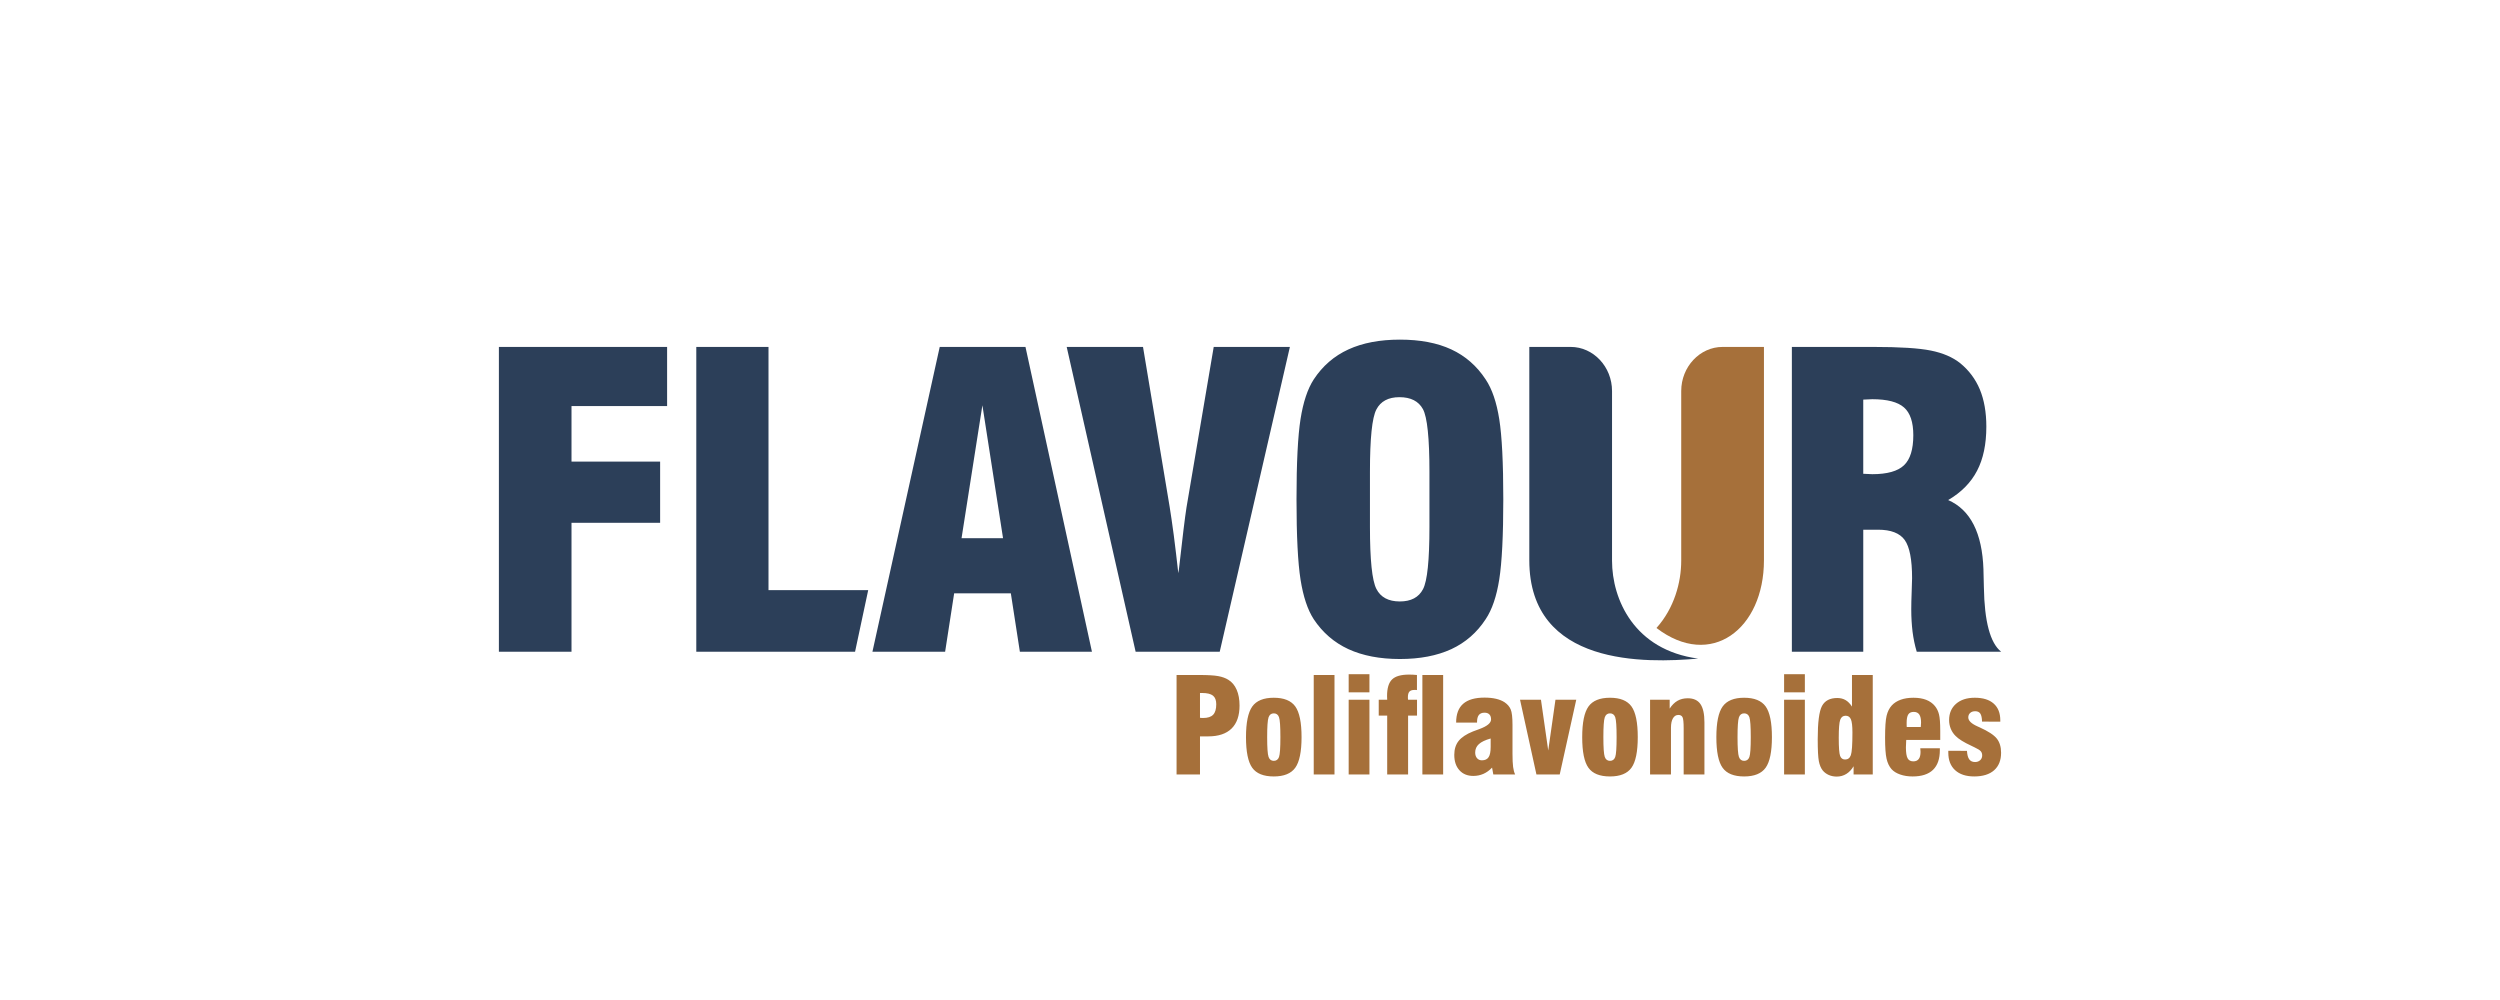
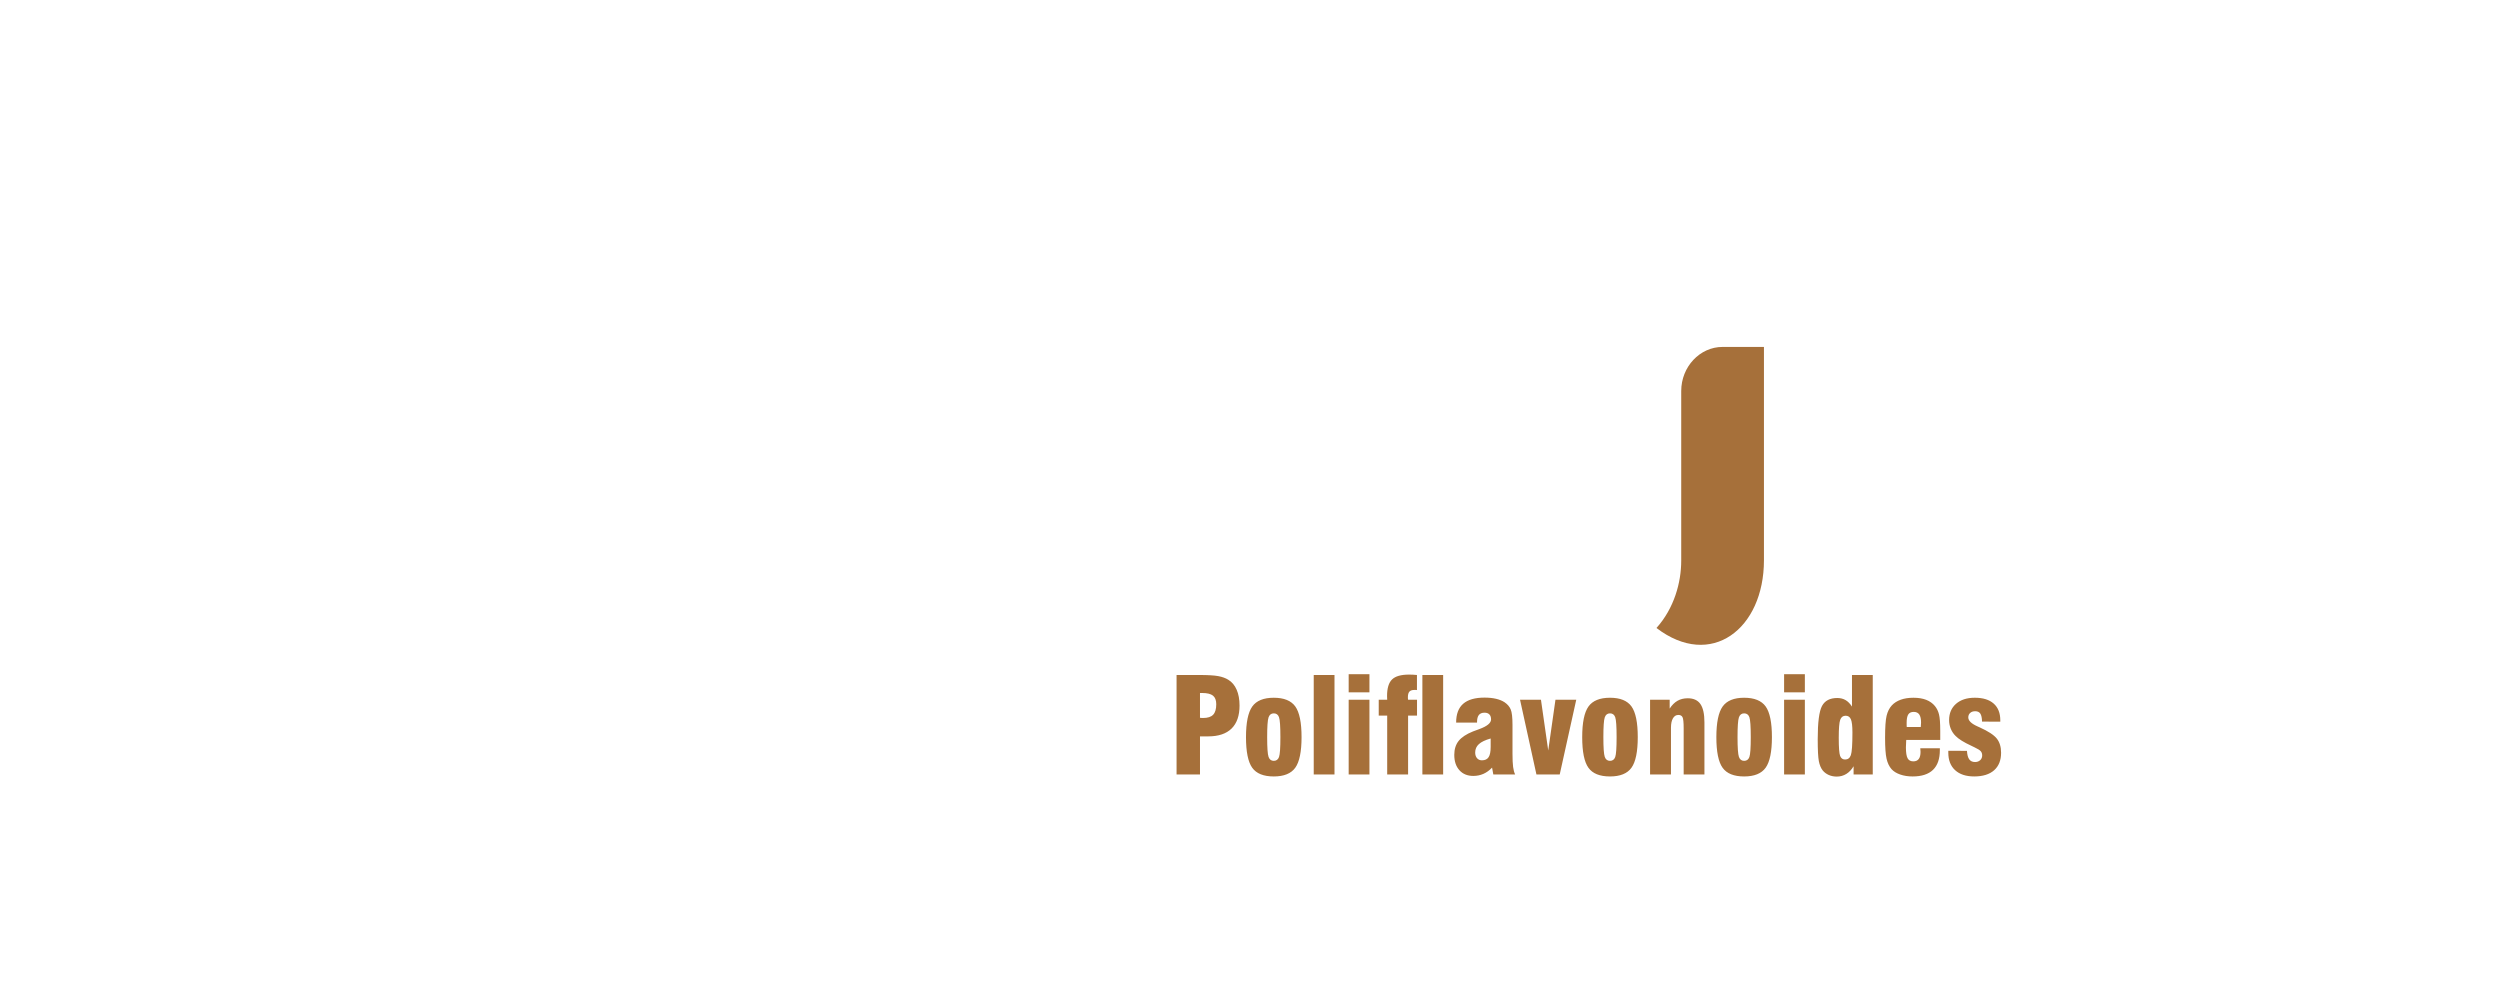
<svg xmlns="http://www.w3.org/2000/svg" xml:space="preserve" width="600px" height="240px" version="1.1" style="shape-rendering:geometricPrecision; text-rendering:geometricPrecision; image-rendering:optimizeQuality; fill-rule:evenodd; clip-rule:evenodd" viewBox="0 0 600 240">
  <defs>
    <style type="text/css">
   
    .fil0 {fill:none}
    .fil2 {fill:#A6703A;fill-rule:nonzero}
    .fil1 {fill:#2C3F59;fill-rule:nonzero}
   
  </style>
  </defs>
  <g id="Camada_x0020_1">
-     <rect class="fil0" width="600" height="240" />
    <g id="_3294407316640">
-       <path class="fil1" d="M119.734 156.411l0 -73.149 40.372 0 0 14.201 -22.943 0 0 13.327 21.269 0 0 14.688 -21.269 0 0 30.933 -17.429 0zm85.482 0l-38.107 0 0 -73.149 17.331 0 0 58.363 23.931 0 -3.155 14.786zm25.553 -27.236l9.961 0 -4.956 -31.906 -5.005 31.906zm-21.384 27.236l16.149 -73.149 20.579 0 15.952 73.149 -17.298 0 -2.166 -14.008 -13.605 0 -2.166 14.008 -17.445 0zm63.165 0l-16.543 -73.149 18.315 0 6.401 38.422c0.279,1.719 0.607,3.972 0.984,6.777 0.362,2.805 0.723,5.837 1.084,9.095l0.148 -0.908c0.853,-7.636 1.46,-12.58 1.821,-14.866l6.532 -38.52 18.282 0 -16.838 73.149 -20.186 0zm70.516 -29.976l0 -13.197c0,-8.106 -0.526,-13.132 -1.559,-15.044 -1.051,-1.914 -2.922,-2.871 -5.646,-2.871 -2.659,0 -4.513,0.989 -5.53,2.952 -1.034,1.961 -1.543,6.938 -1.543,14.963l0 13.197c0,7.927 0.509,12.888 1.543,14.899 1.017,2.01 2.904,3.014 5.629,3.014 2.691,0 4.546,-0.988 5.563,-2.949 1.035,-1.963 1.543,-6.94 1.543,-14.964zm-31.904 -6.598c0,-8.803 0.329,-15.223 0.968,-19.276 0.641,-4.054 1.691,-7.232 3.168,-9.501 2.117,-3.226 4.89,-5.625 8.32,-7.198 3.43,-1.573 7.55,-2.351 12.358,-2.351 4.841,0 8.961,0.778 12.342,2.351 3.38,1.573 6.121,3.972 8.238,7.198 1.542,2.302 2.626,5.495 3.266,9.549 0.64,4.052 0.968,10.457 0.968,19.228 0,8.738 -0.328,15.141 -0.968,19.211 -0.64,4.069 -1.724,7.263 -3.266,9.565 -2.084,3.194 -4.825,5.593 -8.238,7.181 -3.414,1.573 -7.533,2.368 -12.342,2.368 -4.808,0 -8.928,-0.795 -12.358,-2.368 -3.43,-1.588 -6.203,-3.987 -8.32,-7.181 -1.477,-2.27 -2.527,-5.448 -3.168,-9.501 -0.639,-4.052 -0.968,-10.472 -0.968,-19.275zm136.018 -6.129c0.296,0 0.673,0.016 1.132,0.049 0.46,0.032 0.805,0.048 1.035,0.048 3.577,0 6.121,-0.713 7.614,-2.14 1.494,-1.426 2.233,-3.826 2.233,-7.214 0,-3.129 -0.739,-5.351 -2.233,-6.663 -1.493,-1.314 -4.037,-1.977 -7.614,-1.977 -0.23,0 -0.575,0.015 -1.035,0.047 -0.459,0.034 -0.836,0.05 -1.132,0.05l0 17.8zm-17.133 42.703l0 -73.149 19.48 0c6.384,0 11.012,0.292 13.884,0.876 2.889,0.582 5.219,1.588 7.024,3.015 2.101,1.719 3.677,3.809 4.727,6.322 1.033,2.497 1.559,5.481 1.559,8.917 0,4.215 -0.738,7.75 -2.232,10.603 -1.477,2.837 -3.791,5.187 -6.926,7.02 5.351,2.35 8.173,7.911 8.468,16.682l0 0.227c0.034,0.924 0.066,2.253 0.099,4.004 0.132,8.235 1.51,13.391 4.136,15.483l-20.252 0c-0.459,-1.524 -0.787,-3.113 -1.002,-4.783 -0.196,-1.654 -0.31,-3.437 -0.31,-5.334 0,-1.183 0.032,-2.594 0.098,-4.264 0.066,-1.67 0.098,-2.739 0.098,-3.258 0,-4.458 -0.591,-7.522 -1.773,-9.176 -1.181,-1.637 -3.314,-2.464 -6.383,-2.464l-3.562 0 0 29.279 -17.133 0zm-53.087 -73.149l-9.927 0 0 51.207c0,25.571 28.101,24.677 40.527,23.593 -15.363,-2.047 -20.672,-14.213 -20.672,-23.487l0 -40.728c0,-5.822 -4.467,-10.585 -9.928,-10.585z" />
      <path class="fil2" d="M413.421 83.262l9.927 0 0 51.207c0,16.481 -12.687,26.259 -25.795,16.248 4.245,-4.74 5.941,-10.903 5.941,-16.143l0 -40.727c0,-5.822 4.466,-10.585 9.927,-10.585z" />
      <path class="fil2" d="M287.996 172.269c0.085,0.01 0.18,0.021 0.286,0.032 0.111,0.01 0.259,0.015 0.46,0.015 1.111,0 1.921,-0.259 2.413,-0.783 0.497,-0.519 0.746,-1.355 0.746,-2.513 0,-0.958 -0.265,-1.646 -0.788,-2.069 -0.53,-0.424 -1.408,-0.635 -2.636,-0.635l-0.481 0 0 5.953zm-5.62 13.604l0 -23.875 5.498 0c2.022,0 3.514,0.09 4.482,0.265 0.963,0.174 1.778,0.47 2.44,0.883 0.878,0.534 1.544,1.333 2.005,2.397 0.46,1.058 0.688,2.323 0.688,3.789 0,2.418 -0.635,4.259 -1.91,5.514 -1.276,1.254 -3.149,1.883 -5.615,1.883l-1.968 0 0 9.144 -5.62 0zm21.743 -8.964c0,2.524 0.111,4.106 0.333,4.741 0.222,0.635 0.64,0.953 1.254,0.953 0.614,0 1.033,-0.307 1.255,-0.915 0.222,-0.609 0.333,-2.202 0.333,-4.779 0,-2.571 -0.111,-4.164 -0.333,-4.783 -0.222,-0.614 -0.641,-0.921 -1.255,-0.921 -0.614,0 -1.032,0.323 -1.254,0.963 -0.222,0.64 -0.333,2.223 -0.333,4.741zm-5.08 0c0,-3.487 0.503,-5.937 1.503,-7.344 1.005,-1.403 2.725,-2.106 5.164,-2.106 2.44,0 4.16,0.698 5.165,2.09 1,1.397 1.503,3.852 1.503,7.36 0,3.493 -0.503,5.943 -1.503,7.34 -1.005,1.402 -2.725,2.1 -5.165,2.1 -2.45,0 -4.175,-0.693 -5.169,-2.085 -1.001,-1.386 -1.498,-3.841 -1.498,-7.355zm21.24 8.964l-4.984 0 0 -23.875 4.984 0 0 23.875zm3.402 -19.716l0 -4.35 4.985 0 0 4.35 -4.985 0zm0 19.716l0 -17.938 4.985 0 0 17.938 -4.985 0zm9.245 0l0 -14.129 -2.032 0 0 -3.809 2.032 0c0,-0.117 -0.006,-0.27 -0.016,-0.466 -0.011,-0.196 -0.016,-0.333 -0.016,-0.418 0,-1.884 0.402,-3.212 1.201,-3.984 0.799,-0.778 2.159,-1.164 4.085,-1.164 0.291,0 0.593,0.005 0.905,0.021 0.318,0.016 0.645,0.042 0.984,0.074l0 3.619c-0.074,-0.011 -0.148,-0.021 -0.233,-0.026 -0.079,-0.006 -0.201,-0.006 -0.354,-0.006 -0.572,0 -0.984,0.132 -1.222,0.403 -0.244,0.269 -0.366,0.714 -0.366,1.343 0,0.154 0.006,0.276 0.011,0.355 0.005,0.085 0.016,0.164 0.037,0.249l2.143 0 0 3.809 -2.143 0 0 14.129 -5.016 0zm8.445 0l0 -23.875 4.985 0 0 23.875 -4.985 0zm16.388 -8.636c-1.292,0.365 -2.233,0.81 -2.826,1.35 -0.593,0.534 -0.889,1.206 -0.889,2.016 0,0.566 0.148,1.021 0.439,1.36 0.297,0.344 0.693,0.513 1.185,0.513 0.736,0 1.265,-0.248 1.593,-0.746 0.333,-0.493 0.498,-1.323 0.498,-2.492l0 -2.001zm0.635 8.636l-0.297 -1.646c-0.629,0.662 -1.317,1.159 -2.064,1.493 -0.751,0.333 -1.56,0.502 -2.439,0.502 -1.402,0 -2.513,-0.455 -3.333,-1.365 -0.821,-0.905 -1.234,-2.138 -1.234,-3.683 0,-1.355 0.35,-2.471 1.043,-3.35 0.699,-0.872 1.841,-1.635 3.434,-2.275 0.381,-0.142 0.895,-0.333 1.545,-0.571 1.868,-0.688 2.805,-1.455 2.805,-2.318 0,-0.529 -0.137,-0.926 -0.408,-1.201 -0.264,-0.275 -0.656,-0.413 -1.158,-0.413 -0.609,0 -1.064,0.185 -1.36,0.55 -0.292,0.371 -0.44,0.937 -0.44,1.704l0 0.127 -5.016 0c0,-2.026 0.561,-3.534 1.688,-4.518 1.127,-0.99 2.836,-1.482 5.128,-1.482 1.032,0 1.957,0.095 2.767,0.285 0.81,0.191 1.487,0.472 2.037,0.831 0.704,0.477 1.196,1.048 1.477,1.72 0.285,0.672 0.428,1.9 0.428,3.678l0 0.539 0 6.372c0,1.402 0.048,2.476 0.148,3.217 0.096,0.735 0.26,1.339 0.487,1.804l-5.238 0zm10.35 0l-3.937 -17.938 5.022 0 1.746 12.186 1.735 -12.186 4.99 0 -3.968 17.938 -5.588 0zm16.065 -8.964c0,2.524 0.111,4.106 0.334,4.741 0.222,0.635 0.64,0.953 1.254,0.953 0.613,0 1.032,-0.307 1.254,-0.915 0.222,-0.609 0.333,-2.202 0.333,-4.779 0,-2.571 -0.111,-4.164 -0.333,-4.783 -0.222,-0.614 -0.641,-0.921 -1.254,-0.921 -0.614,0 -1.032,0.323 -1.254,0.963 -0.223,0.64 -0.334,2.223 -0.334,4.741zm-5.079 0c0,-3.487 0.502,-5.937 1.502,-7.344 1.006,-1.403 2.725,-2.106 5.165,-2.106 2.439,0 4.159,0.698 5.164,2.09 1,1.397 1.503,3.852 1.503,7.36 0,3.493 -0.503,5.943 -1.503,7.34 -1.005,1.402 -2.725,2.1 -5.164,2.1 -2.45,0 -4.176,-0.693 -5.17,-2.085 -1.001,-1.386 -1.497,-3.841 -1.497,-7.355zm16.286 8.964l0 -17.938 4.705 0 0 2.127c0.55,-0.847 1.175,-1.471 1.878,-1.873 0.704,-0.403 1.524,-0.604 2.466,-0.604 1.386,0 2.397,0.461 3.037,1.387 0.641,0.926 0.963,2.392 0.963,4.397l0 12.504 -4.984 0 0 -11.08c0,-1.435 -0.095,-2.329 -0.28,-2.678 -0.186,-0.354 -0.514,-0.529 -0.99,-0.529 -0.556,0 -0.989,0.27 -1.307,0.815 -0.313,0.54 -0.471,1.297 -0.471,2.27l0 11.202 -5.017 0zm20.992 -8.964c0,2.524 0.111,4.106 0.333,4.741 0.223,0.635 0.64,0.953 1.254,0.953 0.614,0 1.032,-0.307 1.255,-0.915 0.222,-0.609 0.333,-2.202 0.333,-4.779 0,-2.571 -0.111,-4.164 -0.333,-4.783 -0.223,-0.614 -0.641,-0.921 -1.255,-0.921 -0.614,0 -1.031,0.323 -1.254,0.963 -0.222,0.64 -0.333,2.223 -0.333,4.741zm-5.08 0c0,-3.487 0.503,-5.937 1.503,-7.344 1.005,-1.403 2.725,-2.106 5.164,-2.106 2.44,0 4.16,0.698 5.165,2.09 1,1.397 1.503,3.852 1.503,7.36 0,3.493 -0.503,5.943 -1.503,7.34 -1.005,1.402 -2.725,2.1 -5.165,2.1 -2.45,0 -4.175,-0.693 -5.169,-2.085 -1.001,-1.386 -1.498,-3.841 -1.498,-7.355zm16.256 -10.752l0 -4.35 4.984 0 0 4.35 -4.984 0zm0 19.716l0 -17.938 4.984 0 0 17.938 -4.984 0zm14.768 -14.097c-0.635,0 -1.069,0.328 -1.302,0.98 -0.233,0.65 -0.349,2.09 -0.349,4.323 0,2.323 0.111,3.773 0.328,4.344 0.217,0.577 0.614,0.862 1.196,0.862 0.667,0 1.122,-0.343 1.376,-1.037 0.254,-0.693 0.381,-2.518 0.381,-5.471 0,-1.519 -0.122,-2.566 -0.365,-3.138 -0.244,-0.577 -0.667,-0.863 -1.265,-0.863zm6.509 -9.778l0 23.875 -4.599 0 0 -1.974c-0.476,0.81 -1.058,1.424 -1.746,1.847 -0.688,0.423 -1.45,0.635 -2.286,0.635 -0.703,0 -1.344,-0.127 -1.915,-0.381 -0.577,-0.254 -1.059,-0.608 -1.45,-1.074 -0.445,-0.561 -0.757,-1.307 -0.942,-2.239 -0.18,-0.936 -0.27,-2.693 -0.27,-5.264 0,-4.048 0.344,-6.71 1.027,-7.985 0.682,-1.276 1.905,-1.916 3.672,-1.916 0.757,0 1.418,0.169 1.989,0.503 0.567,0.333 1.08,0.852 1.535,1.555l0 -7.582 4.985 0zm11.408 17.589l4.694 0 0 0.45c0,2.095 -0.545,3.667 -1.64,4.725 -1.096,1.058 -2.731,1.587 -4.9,1.587 -1.096,0 -2.085,-0.153 -2.974,-0.465 -0.889,-0.307 -1.582,-0.736 -2.08,-1.286 -0.555,-0.63 -0.958,-1.466 -1.196,-2.508 -0.238,-1.048 -0.354,-2.715 -0.354,-5.006 0,-2.535 0.122,-4.302 0.365,-5.302 0.243,-1 0.656,-1.831 1.249,-2.482 0.566,-0.608 1.286,-1.069 2.159,-1.376 0.873,-0.312 1.889,-0.465 3.048,-0.465 1.18,0 2.196,0.169 3.053,0.502 0.857,0.339 1.556,0.837 2.095,1.498 0.455,0.555 0.778,1.222 0.974,2 0.196,0.772 0.296,2.095 0.296,3.963l0 2.164 -8.159 0c-0.011,0.053 -0.016,0.117 -0.016,0.202 -0.043,0.756 -0.064,1.28 -0.064,1.582 0,1.259 0.138,2.132 0.408,2.624 0.264,0.493 0.73,0.736 1.381,0.736 0.566,0 0.995,-0.191 1.286,-0.566 0.291,-0.376 0.434,-0.948 0.434,-1.709 0,-0.154 -0.016,-0.392 -0.048,-0.715 -0.005,-0.058 -0.011,-0.111 -0.011,-0.153zm-3.248 -5.112l3.37 0c0,-0.021 0,-0.053 0,-0.095 0.042,-0.45 0.063,-0.773 0.063,-0.958 0,-0.873 -0.142,-1.524 -0.428,-1.942 -0.286,-0.418 -0.725,-0.625 -1.328,-0.625 -0.609,0 -1.048,0.202 -1.313,0.609 -0.259,0.408 -0.391,1.085 -0.391,2.022 0,0.259 0,0.46 0.005,0.603 0.005,0.143 0.016,0.275 0.022,0.386zm9.974 5.715l4.477 0.016c0.053,0.931 0.233,1.609 0.545,2.037 0.312,0.429 0.778,0.646 1.397,0.646 0.497,0 0.905,-0.148 1.228,-0.445 0.322,-0.291 0.481,-0.672 0.481,-1.137 0,-0.403 -0.111,-0.736 -0.333,-1.001 -0.222,-0.264 -0.715,-0.577 -1.482,-0.936 -0.164,-0.085 -0.424,-0.212 -0.773,-0.376 -1.809,-0.836 -3.069,-1.619 -3.783,-2.355 -0.508,-0.497 -0.894,-1.074 -1.164,-1.735 -0.27,-0.662 -0.402,-1.355 -0.402,-2.08 0,-1.635 0.555,-2.937 1.666,-3.91 1.112,-0.969 2.609,-1.455 4.498,-1.455 1.963,0 3.477,0.465 4.535,1.402 1.058,0.937 1.587,2.275 1.587,4.022l0 0.322 -4.381 -0.016c-0.021,-0.899 -0.159,-1.54 -0.412,-1.921 -0.249,-0.38 -0.662,-0.571 -1.228,-0.571 -0.508,0 -0.911,0.138 -1.212,0.413 -0.302,0.27 -0.45,0.629 -0.45,1.074 0,0.788 0.751,1.508 2.249,2.169 0.207,0.096 0.365,0.164 0.481,0.217 2.043,0.921 3.414,1.816 4.107,2.683 0.693,0.868 1.037,2.006 1.037,3.408 0,1.81 -0.555,3.207 -1.672,4.202 -1.117,0.989 -2.709,1.486 -4.778,1.486 -1.963,0 -3.493,-0.502 -4.583,-1.503 -1.09,-0.999 -1.635,-2.402 -1.635,-4.206l0 -0.45z" />
    </g>
  </g>
</svg>